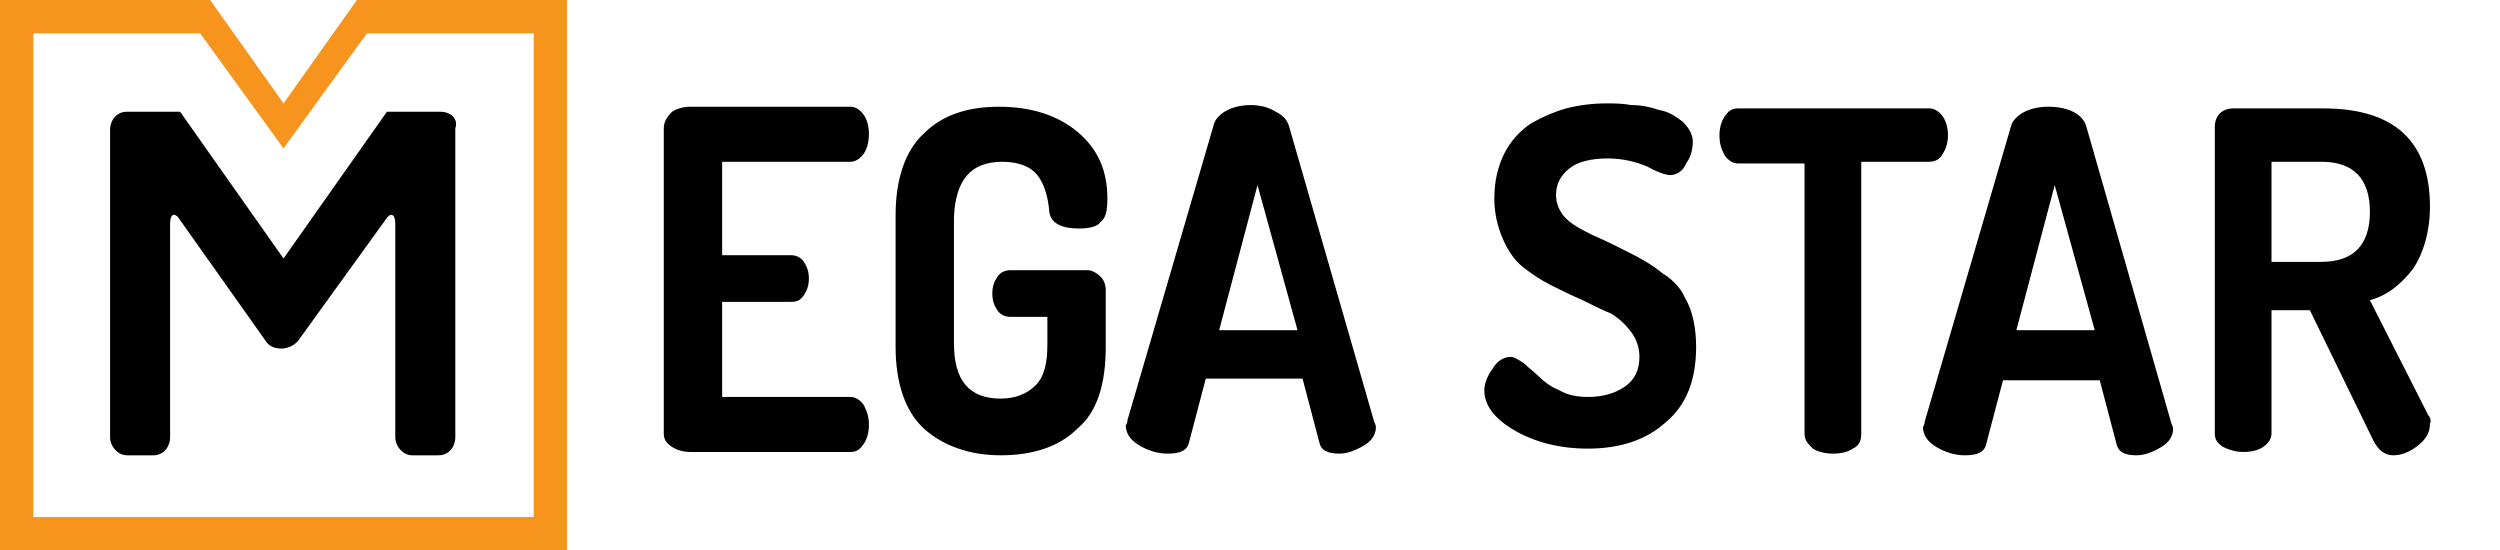
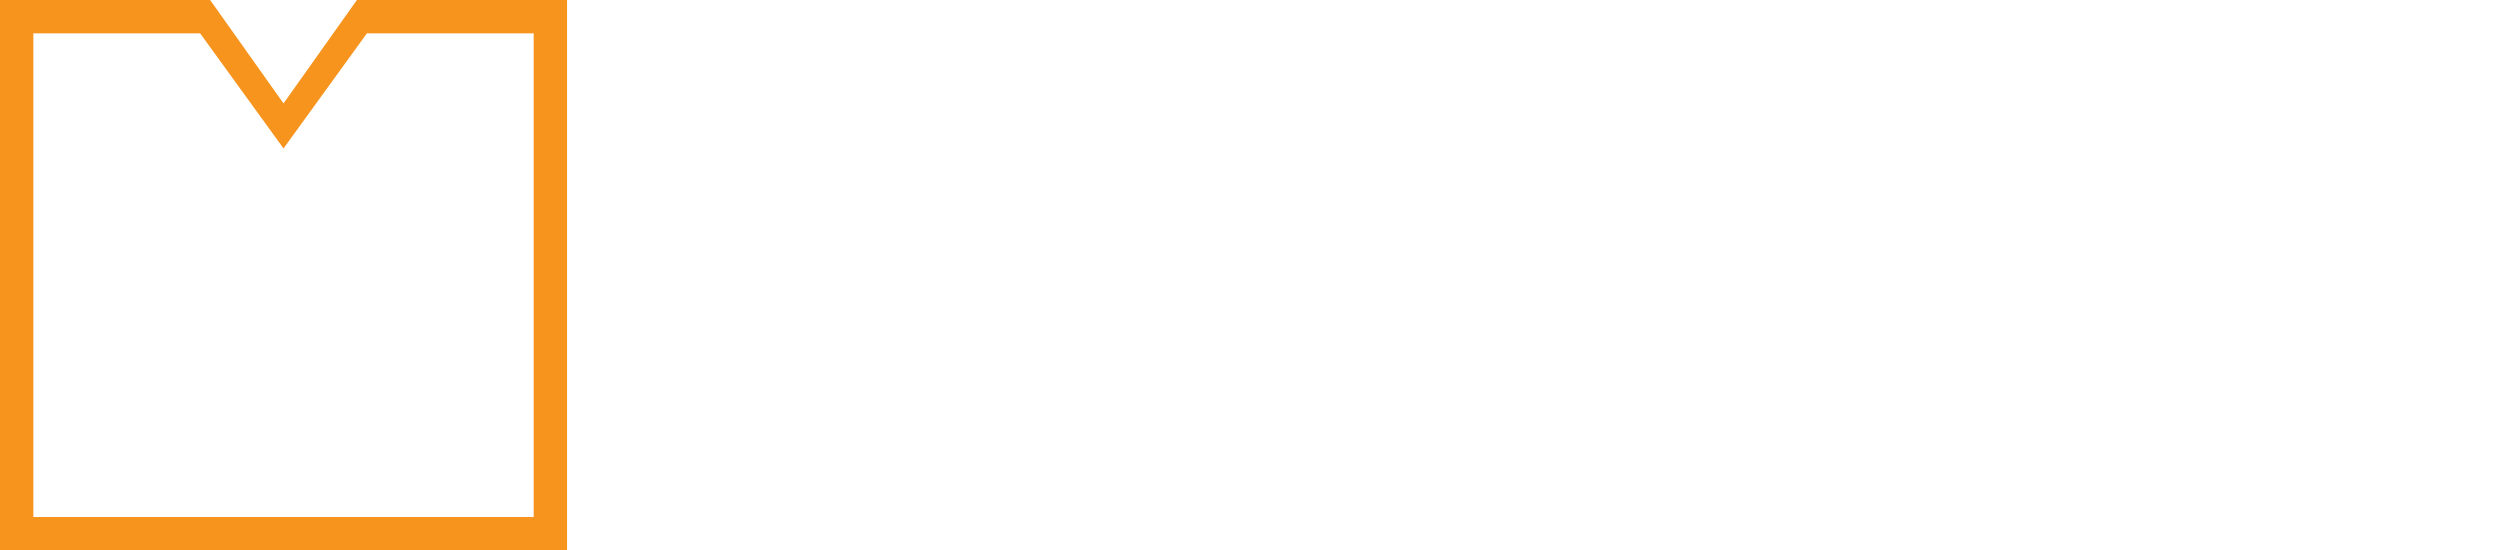
<svg xmlns="http://www.w3.org/2000/svg" version="1.1" id="Layer_1" x="0px" y="0px" viewBox="0 0 149.9 33" style="enable-background:new 0 0 149.9 33;" xml:space="preserve">
  <style type="text/css">
	.st0{fill:#F7941E;}
</style>
  <g>
    <g>
-       <path d="M51,9.7c0.3,0,0.6-0.2,0.8-0.5c0.2-0.3,0.3-0.7,0.3-1.2c0-0.4-0.1-0.8-0.3-1.1c-0.2-0.3-0.5-0.5-0.8-0.5h-9.6    c-0.4,0-0.8,0.1-1.1,0.3C40,7,39.8,7.3,39.8,7.7V26c0,0.4,0.2,0.6,0.5,0.8c0.3,0.2,0.7,0.3,1.1,0.3H51c0.4,0,0.6-0.2,0.8-0.5    c0.2-0.3,0.3-0.7,0.3-1.1c0-0.5-0.1-0.8-0.3-1.2c-0.2-0.3-0.5-0.5-0.8-0.5h-7.7v-5.7h4.1c0.4,0,0.6-0.1,0.8-0.4    c0.2-0.3,0.3-0.6,0.3-1c0-0.4-0.1-0.7-0.3-1c-0.2-0.3-0.5-0.4-0.8-0.4h-4.1V9.7H51z M60.1,9.7c1,0,1.7,0.3,2.1,0.8    c0.4,0.5,0.6,1.2,0.7,2c0,0.8,0.6,1.2,1.8,1.2c0.6,0,1.1-0.1,1.3-0.4c0.3-0.2,0.4-0.7,0.4-1.4c0-1.7-0.6-3-1.8-4    c-1.2-1-2.8-1.5-4.7-1.5c-1.9,0-3.4,0.5-4.5,1.6c-1.1,1-1.7,2.7-1.7,4.9v7.9c0,2.2,0.6,3.9,1.7,4.9c1.1,1,2.7,1.6,4.6,1.6    c1.9,0,3.5-0.5,4.6-1.6c1.2-1,1.7-2.7,1.7-4.9v-3.4c0-0.3-0.1-0.6-0.3-0.8c-0.2-0.2-0.5-0.4-0.8-0.4h-4.6c-0.3,0-0.6,0.1-0.8,0.4    c-0.2,0.3-0.3,0.6-0.3,1c0,0.4,0.1,0.7,0.3,1c0.2,0.3,0.5,0.4,0.8,0.4h2.2v1.7c0,1.1-0.2,1.9-0.7,2.4c-0.5,0.5-1.2,0.8-2.1,0.8    c-1.9,0-2.8-1.1-2.8-3.3V13C57.3,10.8,58.2,9.7,60.1,9.7z M77.3,7.6c-0.1-0.4-0.4-0.7-0.8-0.9C76,6.4,75.5,6.3,75,6.3    c-0.5,0-1,0.1-1.4,0.3c-0.4,0.2-0.7,0.5-0.8,0.8l-5.2,17.8c0,0.2-0.1,0.3-0.1,0.3c0,0.5,0.3,0.9,0.8,1.2c0.5,0.3,1.1,0.5,1.7,0.5    c0.8,0,1.2-0.2,1.3-0.7l1-3.8h5.8l1,3.8c0.1,0.5,0.5,0.7,1.2,0.7c0.5,0,1-0.2,1.5-0.5c0.5-0.3,0.7-0.7,0.7-1.1c0,0,0-0.1-0.1-0.3    L77.3,7.6z M73.1,19.8l2.3-8.7l2.4,8.7H73.1z M99.7,16.4c-0.6-0.5-1.3-0.9-2.1-1.3c-0.8-0.4-1.4-0.7-2.1-1c-0.6-0.3-1.2-0.6-1.6-1    c-0.4-0.4-0.6-0.9-0.6-1.4c0-0.7,0.3-1.2,0.8-1.6c0.5-0.4,1.3-0.6,2.3-0.6c0.9,0,1.7,0.2,2.4,0.5c0.7,0.4,1.2,0.5,1.3,0.5    c0.4,0,0.8-0.2,1-0.7c0.3-0.4,0.4-0.9,0.4-1.3c0-0.4-0.2-0.8-0.6-1.2c-0.4-0.3-0.8-0.6-1.4-0.7c-0.6-0.2-1.1-0.3-1.7-0.3    c-0.5-0.1-1-0.1-1.5-0.1c-0.8,0-1.6,0.1-2.4,0.3c-0.7,0.2-1.4,0.5-2.1,0.9c-0.6,0.4-1.2,1-1.6,1.8c-0.4,0.8-0.6,1.7-0.6,2.7    c0,0.9,0.2,1.7,0.5,2.4c0.3,0.7,0.7,1.3,1.2,1.7c0.5,0.4,1.1,0.8,1.7,1.1c0.6,0.3,1.2,0.6,1.9,0.9c0.6,0.3,1.2,0.6,1.7,0.8    c0.5,0.3,0.9,0.7,1.2,1.1c0.3,0.4,0.5,0.9,0.5,1.5c0,0.8-0.3,1.4-0.9,1.8c-0.6,0.4-1.3,0.6-2.2,0.6c-0.6,0-1.2-0.1-1.7-0.4    c-0.5-0.2-0.9-0.5-1.2-0.8c-0.3-0.3-0.6-0.5-0.9-0.8c-0.3-0.2-0.6-0.4-0.8-0.4c-0.4,0-0.8,0.2-1.1,0.7c-0.3,0.4-0.5,0.9-0.5,1.3    c0,0.9,0.6,1.7,1.8,2.4c1.2,0.7,2.7,1.1,4.4,1.1c1.9,0,3.5-0.5,4.7-1.6c1.2-1,1.8-2.5,1.8-4.5c0-1.1-0.2-2.2-0.7-3    C100.9,17.5,100.4,16.8,99.7,16.4z M116.5,9.2c0.2-0.3,0.3-0.7,0.3-1.1c0-0.4-0.1-0.8-0.3-1.1c-0.2-0.3-0.5-0.5-0.8-0.5h-11.5    c-0.4,0-0.6,0.2-0.8,0.5c-0.2,0.3-0.3,0.7-0.3,1.1c0,0.5,0.1,0.8,0.3,1.2c0.2,0.3,0.5,0.5,0.8,0.5h4V26c0,0.4,0.2,0.6,0.5,0.9    c0.3,0.2,0.8,0.3,1.2,0.3c0.5,0,0.9-0.1,1.2-0.3c0.4-0.2,0.5-0.5,0.5-0.9V9.7h4C116,9.7,116.3,9.6,116.5,9.2z M125.1,7.6    c-0.1-0.4-0.4-0.7-0.8-0.9c-0.4-0.2-0.9-0.3-1.5-0.3c-0.5,0-1,0.1-1.4,0.3c-0.4,0.2-0.7,0.5-0.8,0.8l-5.2,17.8    c0,0.2-0.1,0.3-0.1,0.3c0,0.5,0.3,0.9,0.8,1.2c0.5,0.3,1.1,0.5,1.7,0.5c0.8,0,1.2-0.2,1.3-0.7l1-3.8h5.8l1,3.8    c0.1,0.5,0.5,0.7,1.2,0.7c0.5,0,1-0.2,1.5-0.5c0.5-0.3,0.7-0.7,0.7-1.1c0,0,0-0.1-0.1-0.3L125.1,7.6z M120.9,19.8l2.3-8.7l2.4,8.7    H120.9z M145.6,24.9l-3.5-6.9c1.1-0.3,1.9-1,2.6-1.9c0.6-0.9,1-2.2,1-3.7c0-3.9-2.1-5.9-6.4-5.9h-5.4c-0.3,0-0.6,0.1-0.8,0.3    c-0.2,0.2-0.3,0.5-0.3,0.8V26c0,0.4,0.2,0.6,0.5,0.8c0.4,0.2,0.8,0.3,1.2,0.3c0.5,0,0.9-0.1,1.2-0.3c0.3-0.2,0.5-0.5,0.5-0.8v-7.4    h2.3l3.8,7.8c0.3,0.6,0.7,0.9,1.2,0.9c0.5,0,1-0.2,1.5-0.6c0.5-0.4,0.7-0.8,0.7-1.3C145.8,25.2,145.7,25,145.6,24.9z M139.2,15.7    h-3v-6h3c1.9,0,2.9,1,2.9,3C142.1,14.7,141.1,15.7,139.2,15.7z M26.4,6.7h-3.2L17,15.5l-6.2-8.8H7.6c-0.6,0-1,0.5-1,1.1v18.4    c0,0.6,0.5,1.1,1,1.1h1.6c0.6,0,1-0.5,1-1.1V13.4c0-0.6,0.3-0.7,0.6-0.2l5.1,7.2c0.3,0.5,0.8,0.5,1,0.5c0.2,0,0.7-0.1,1-0.5    l5.2-7.2c0.3-0.5,0.6-0.4,0.6,0.2v12.8c0,0.6,0.5,1.1,1,1.1h1.6c0.6,0,1-0.5,1-1.1V7.7C27.5,7.1,27,6.7,26.4,6.7z" />
-     </g>
+       </g>
  </g>
  <path class="st0" d="M34,33H0V0h12.6L17,6.2L21.4,0H34V33z M2,31h30V2H22l-5,6.9L12,2H2V31z" />
</svg>